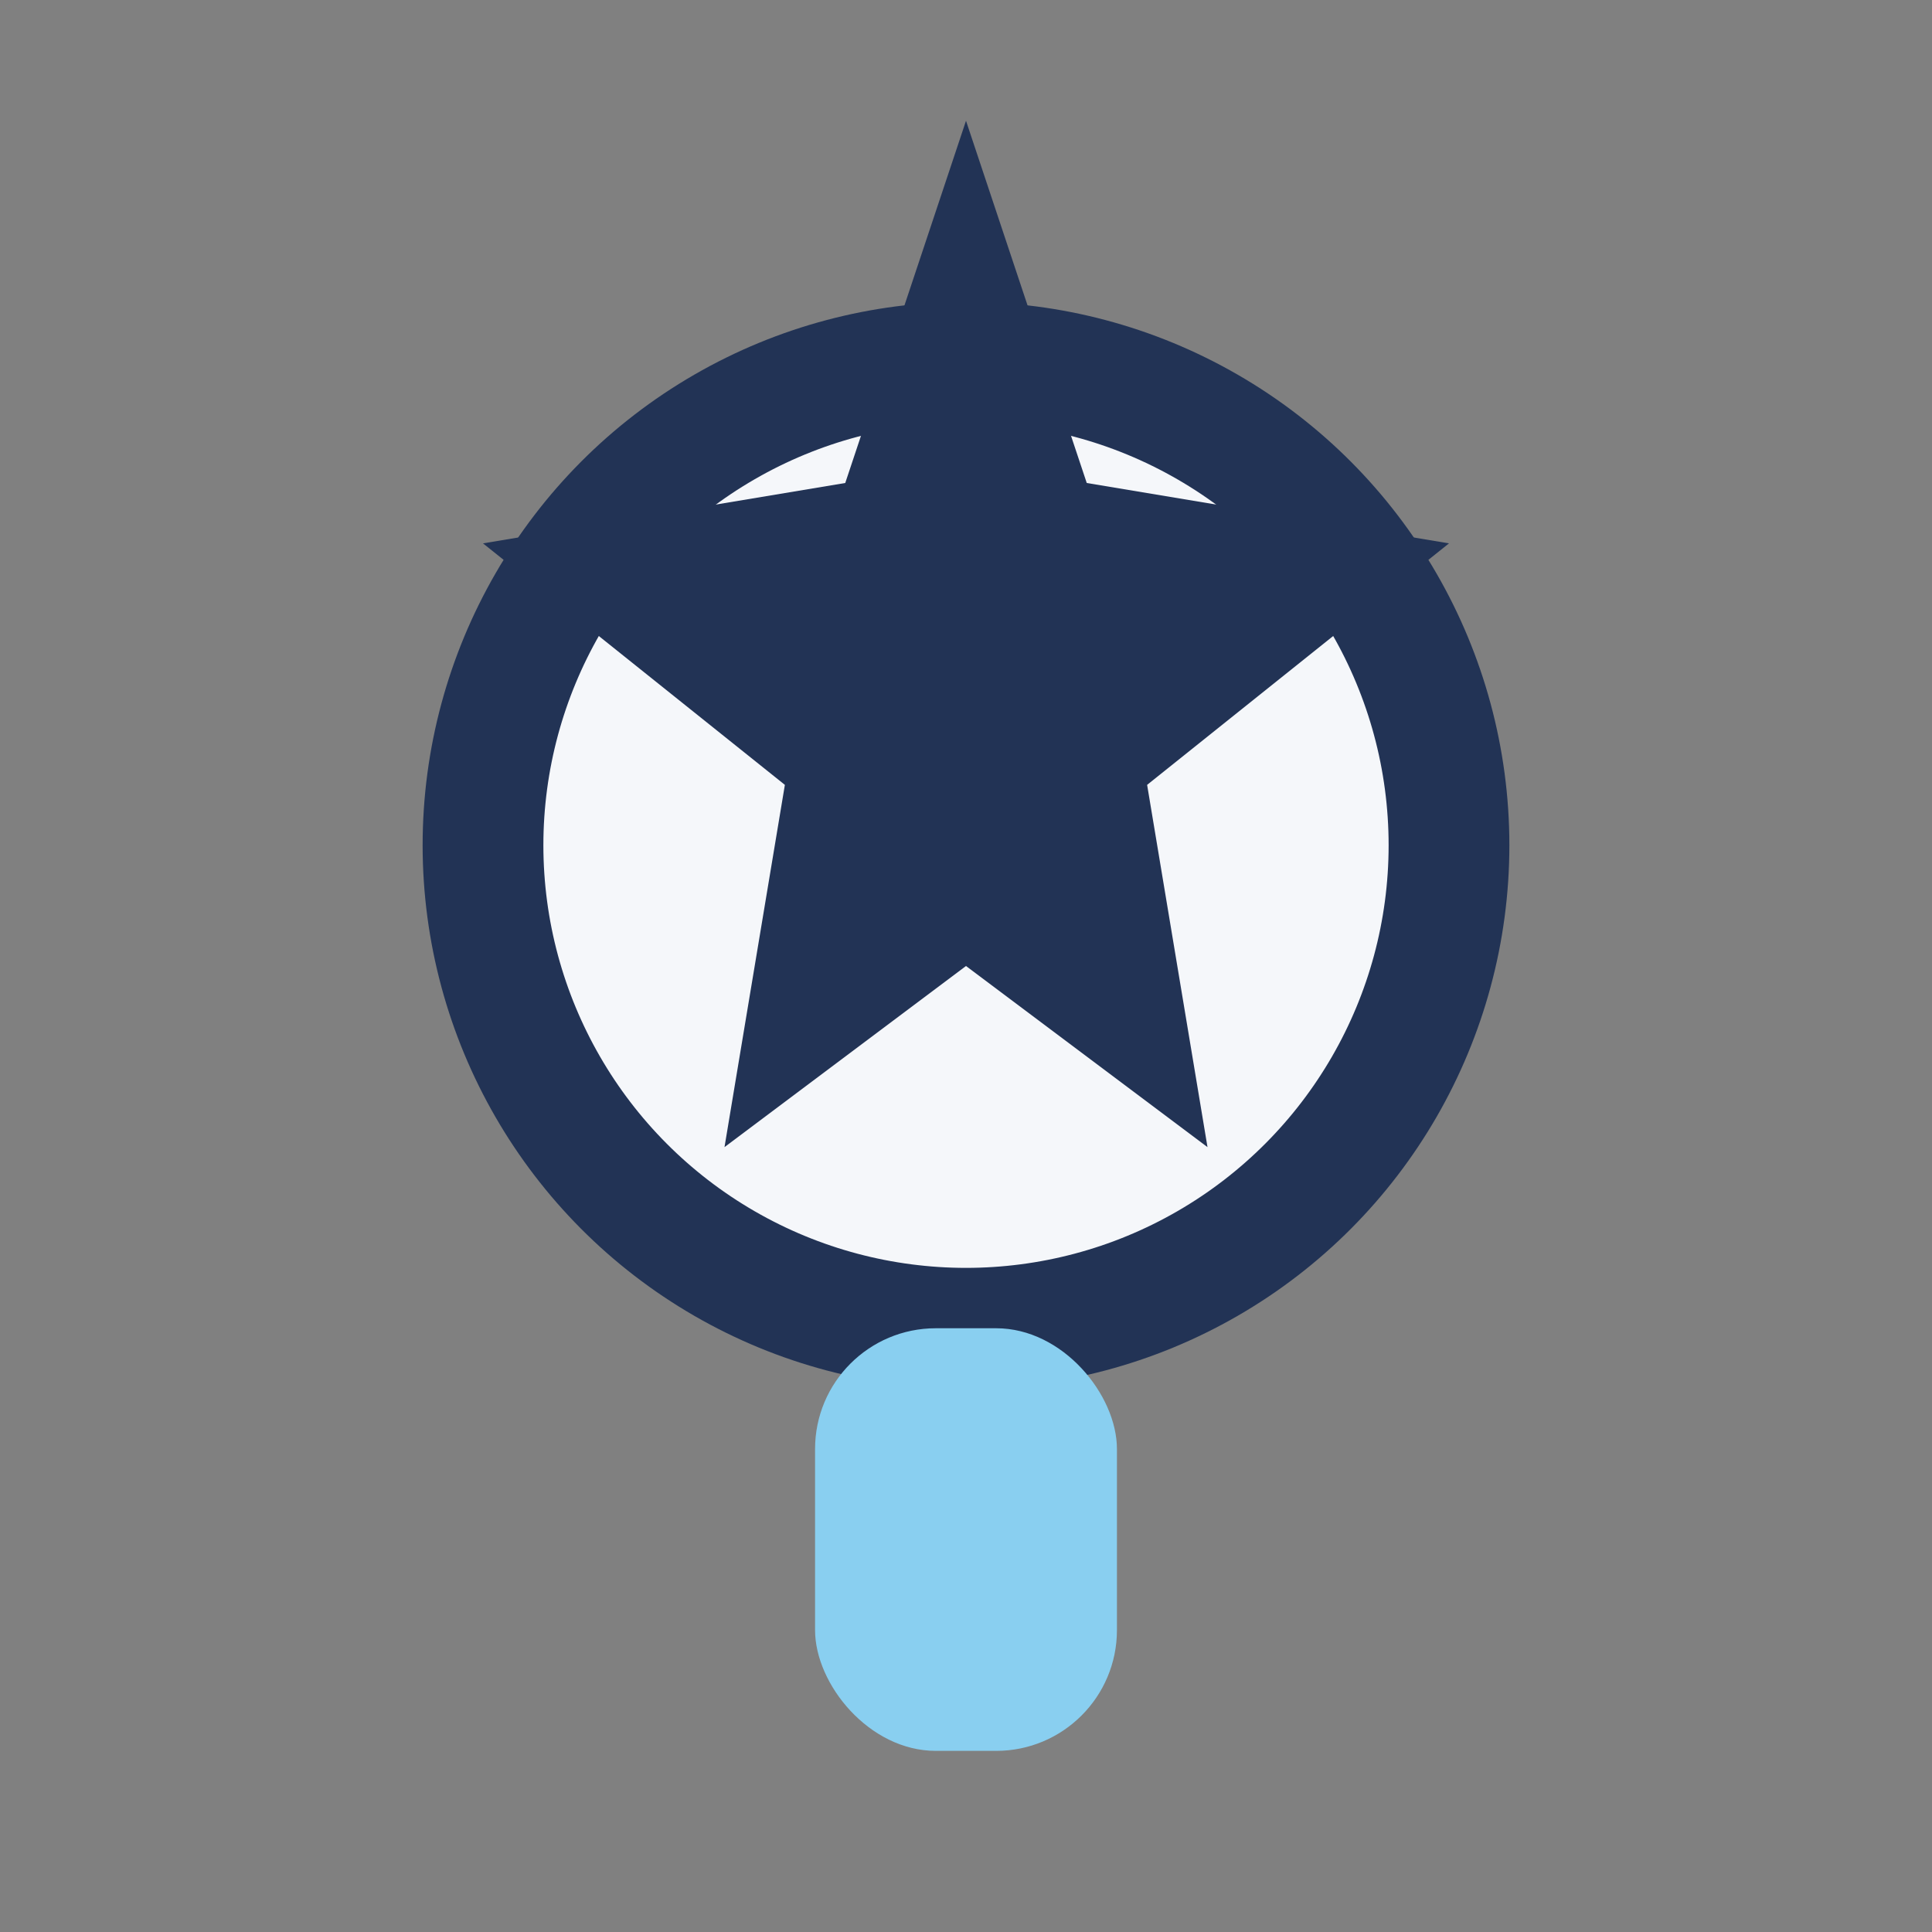
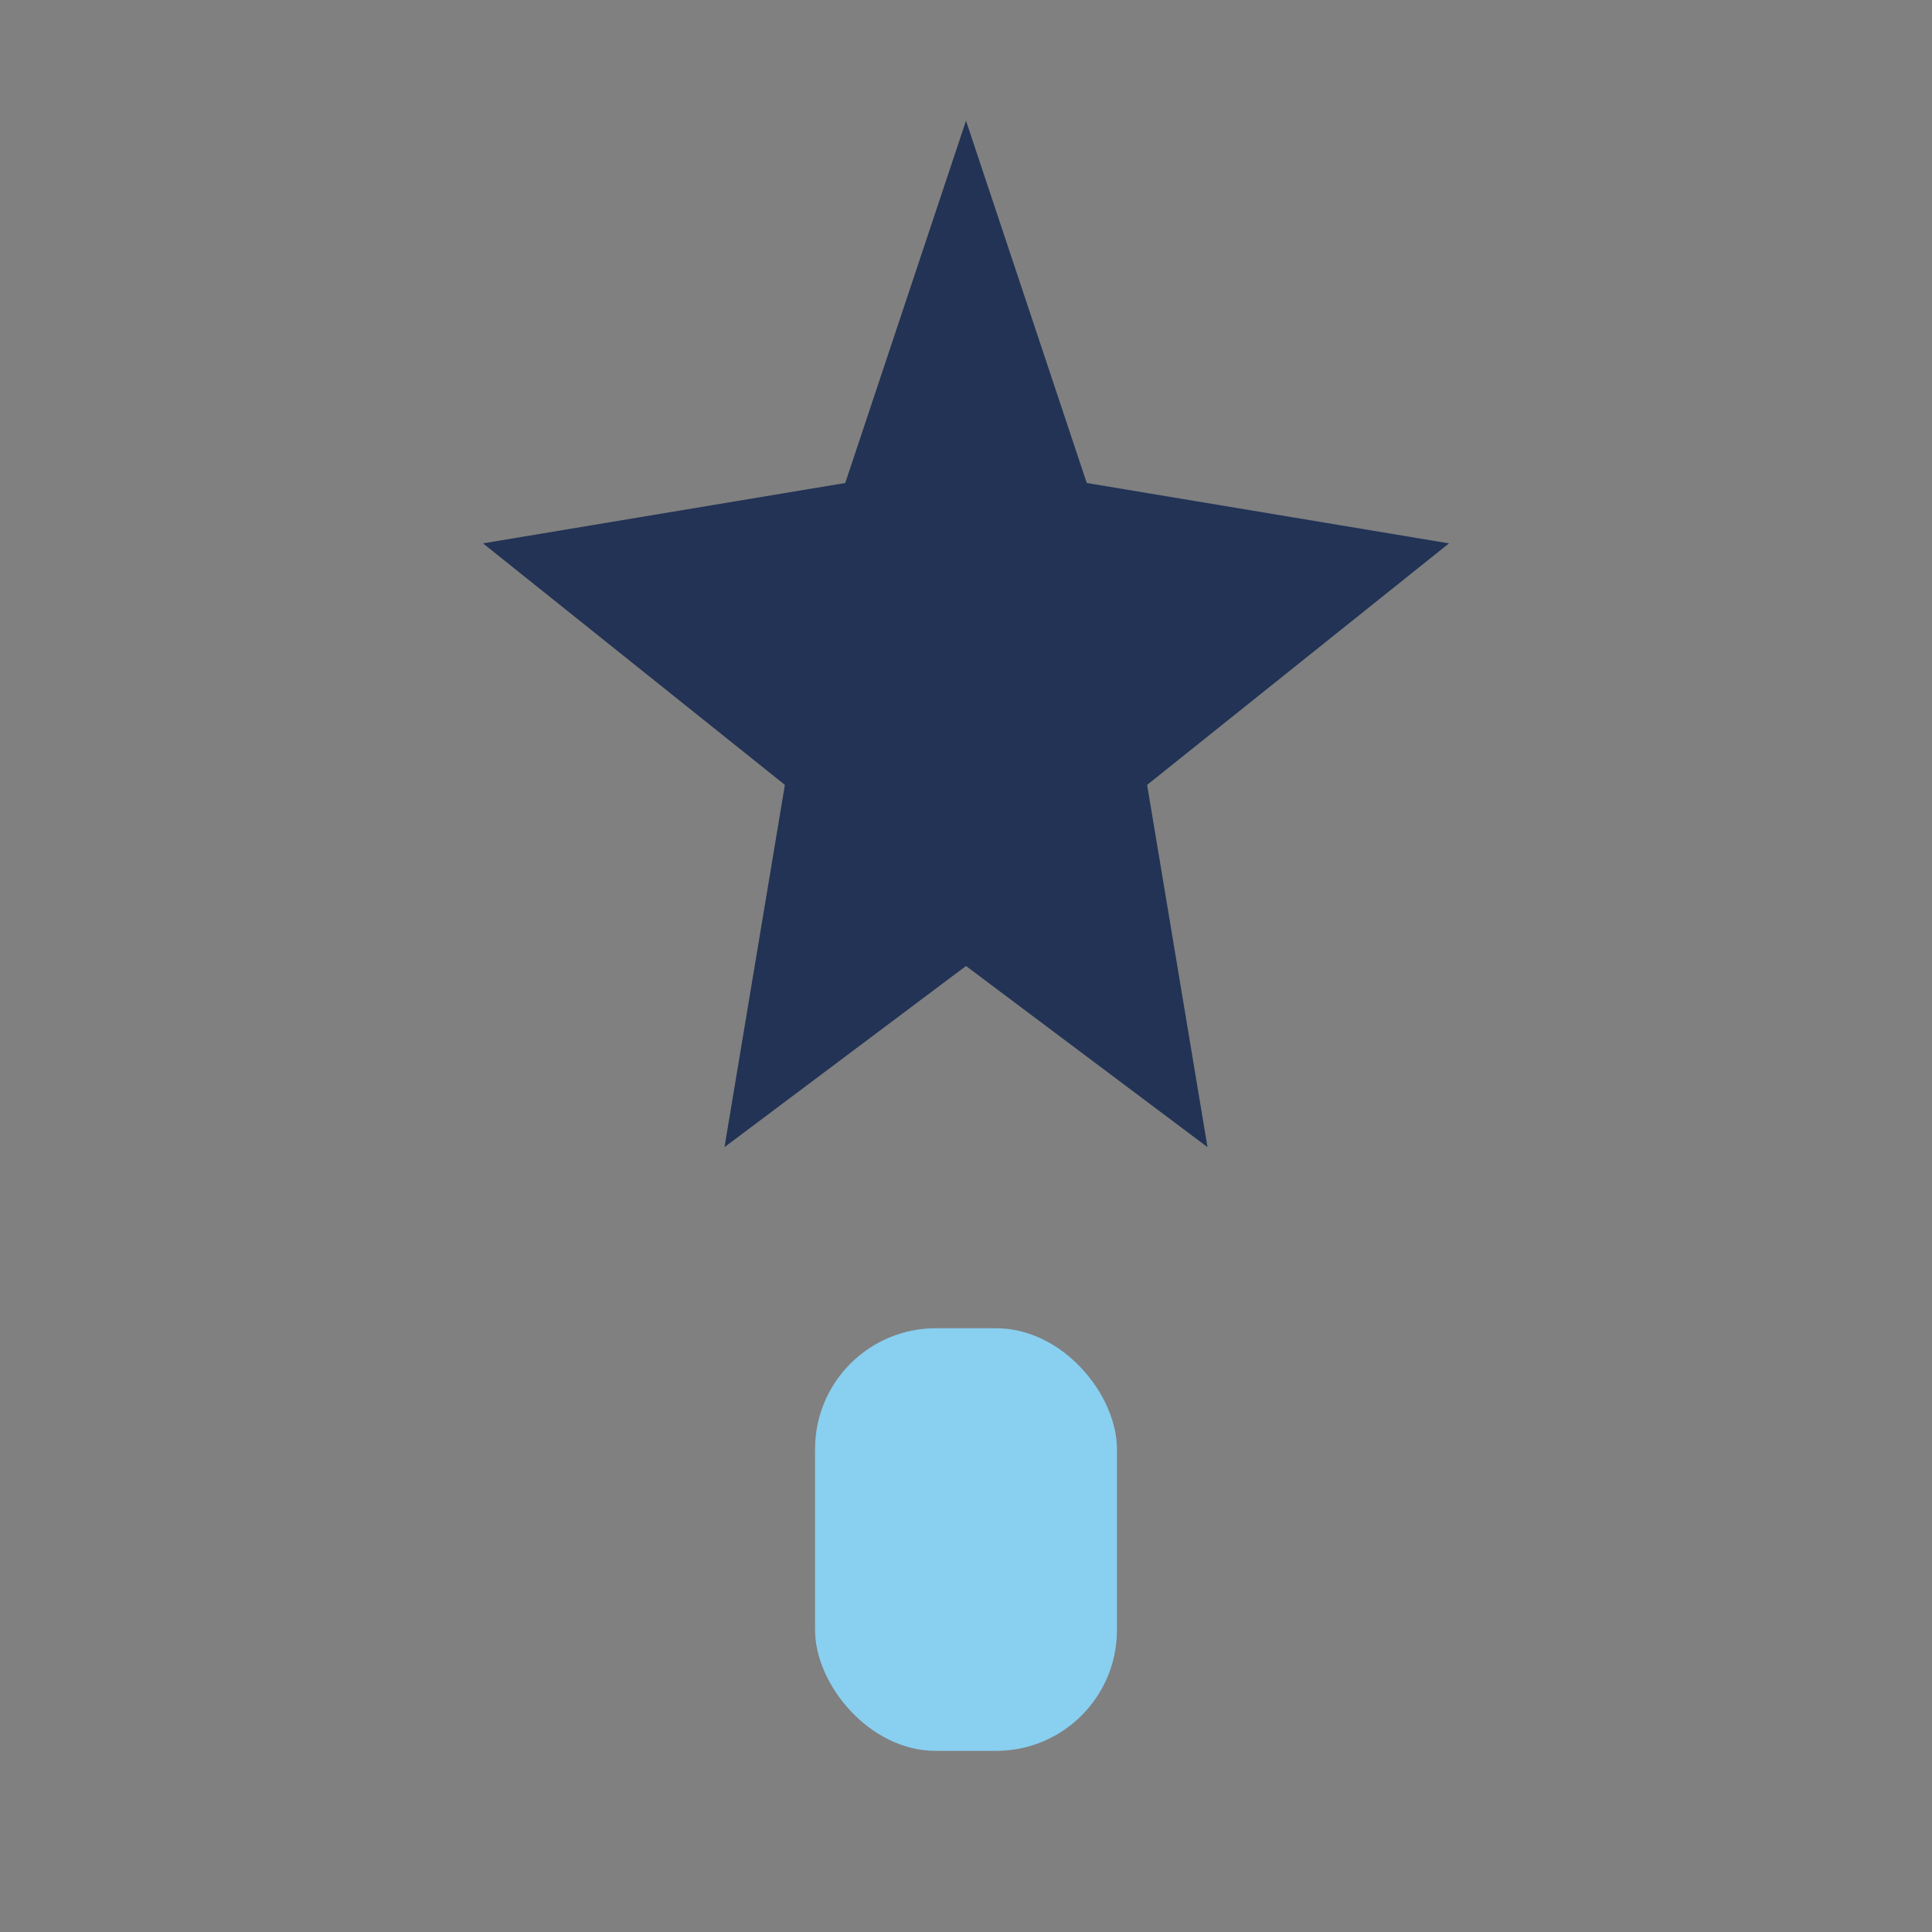
<svg xmlns="http://www.w3.org/2000/svg" width="32" height="32" viewBox="0 0 32 32">
  <rect x="0" y="0" width="32" height="32" fill="#808080" stroke="none" />
-   <circle cx="16" cy="14" r="8" fill="#F5F7FA" stroke="#223355" stroke-width="2" />
  <rect x="13.5" y="22" width="5" height="7" rx="2" fill="#89CFF0" />
  <polygon points="16,2 18,8 24,9 19,13 20,19 16,16 12,19 13,13 8,9 14,8" fill="#223355" />
</svg>